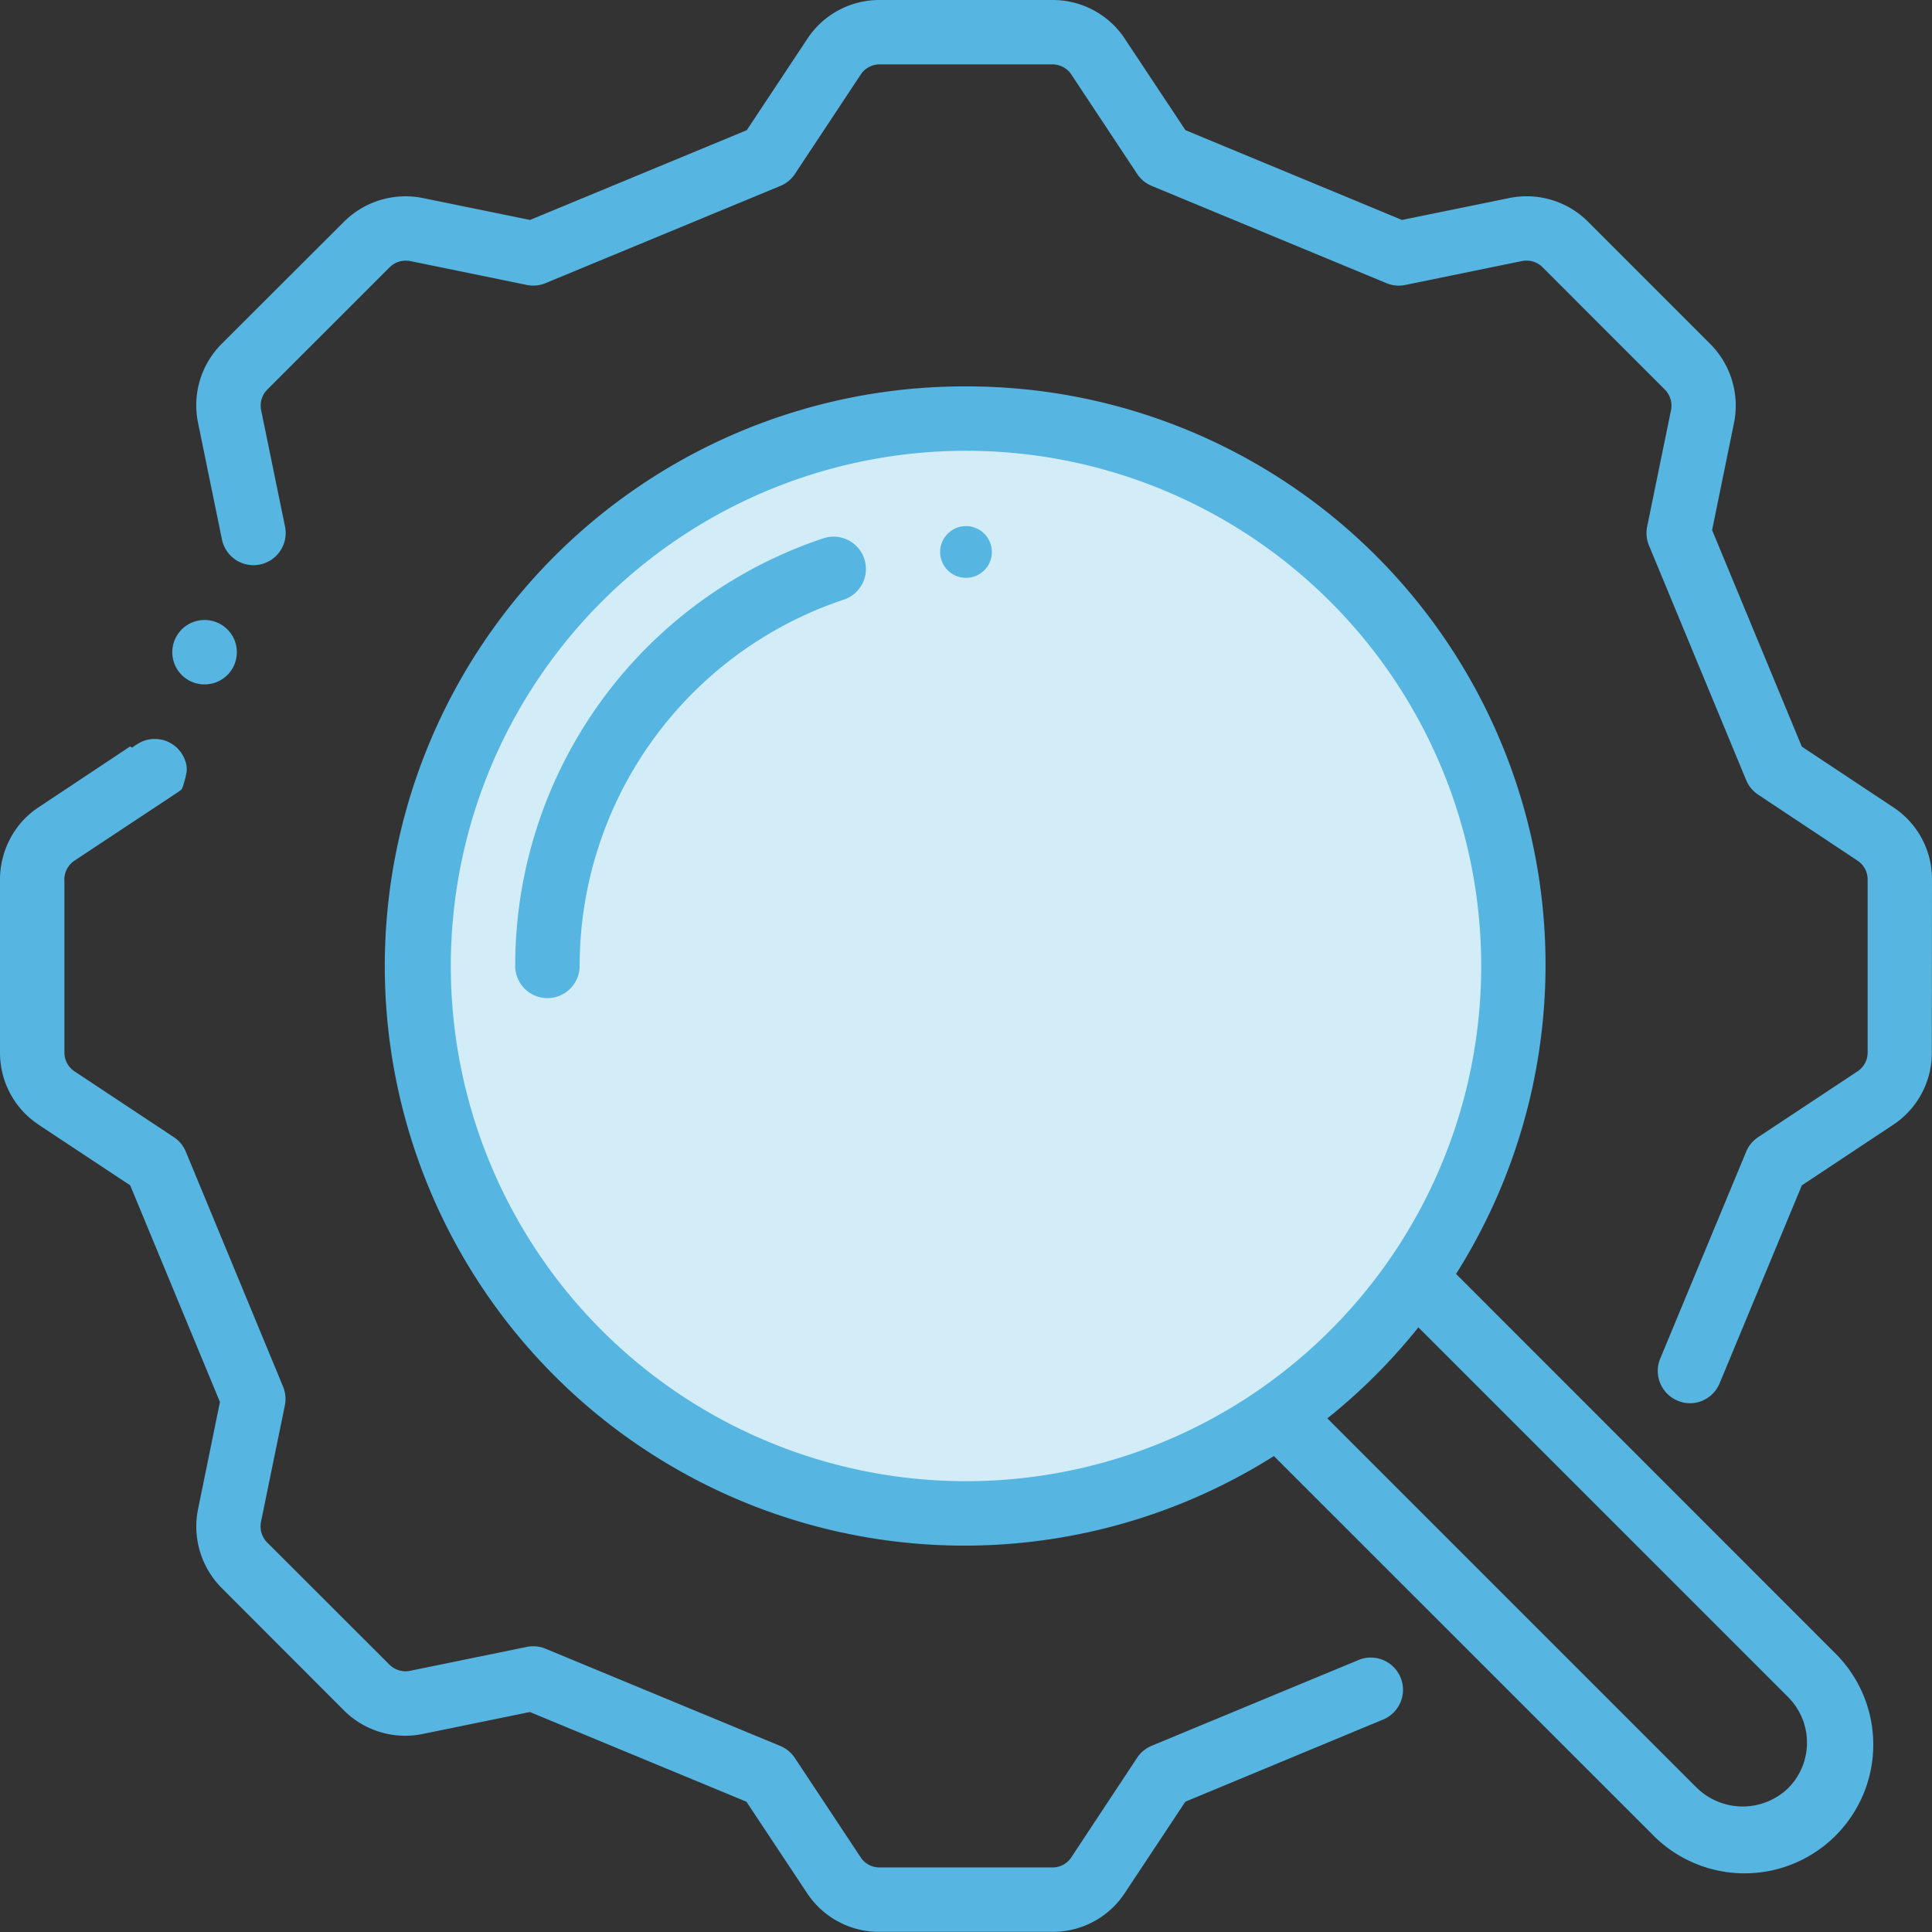
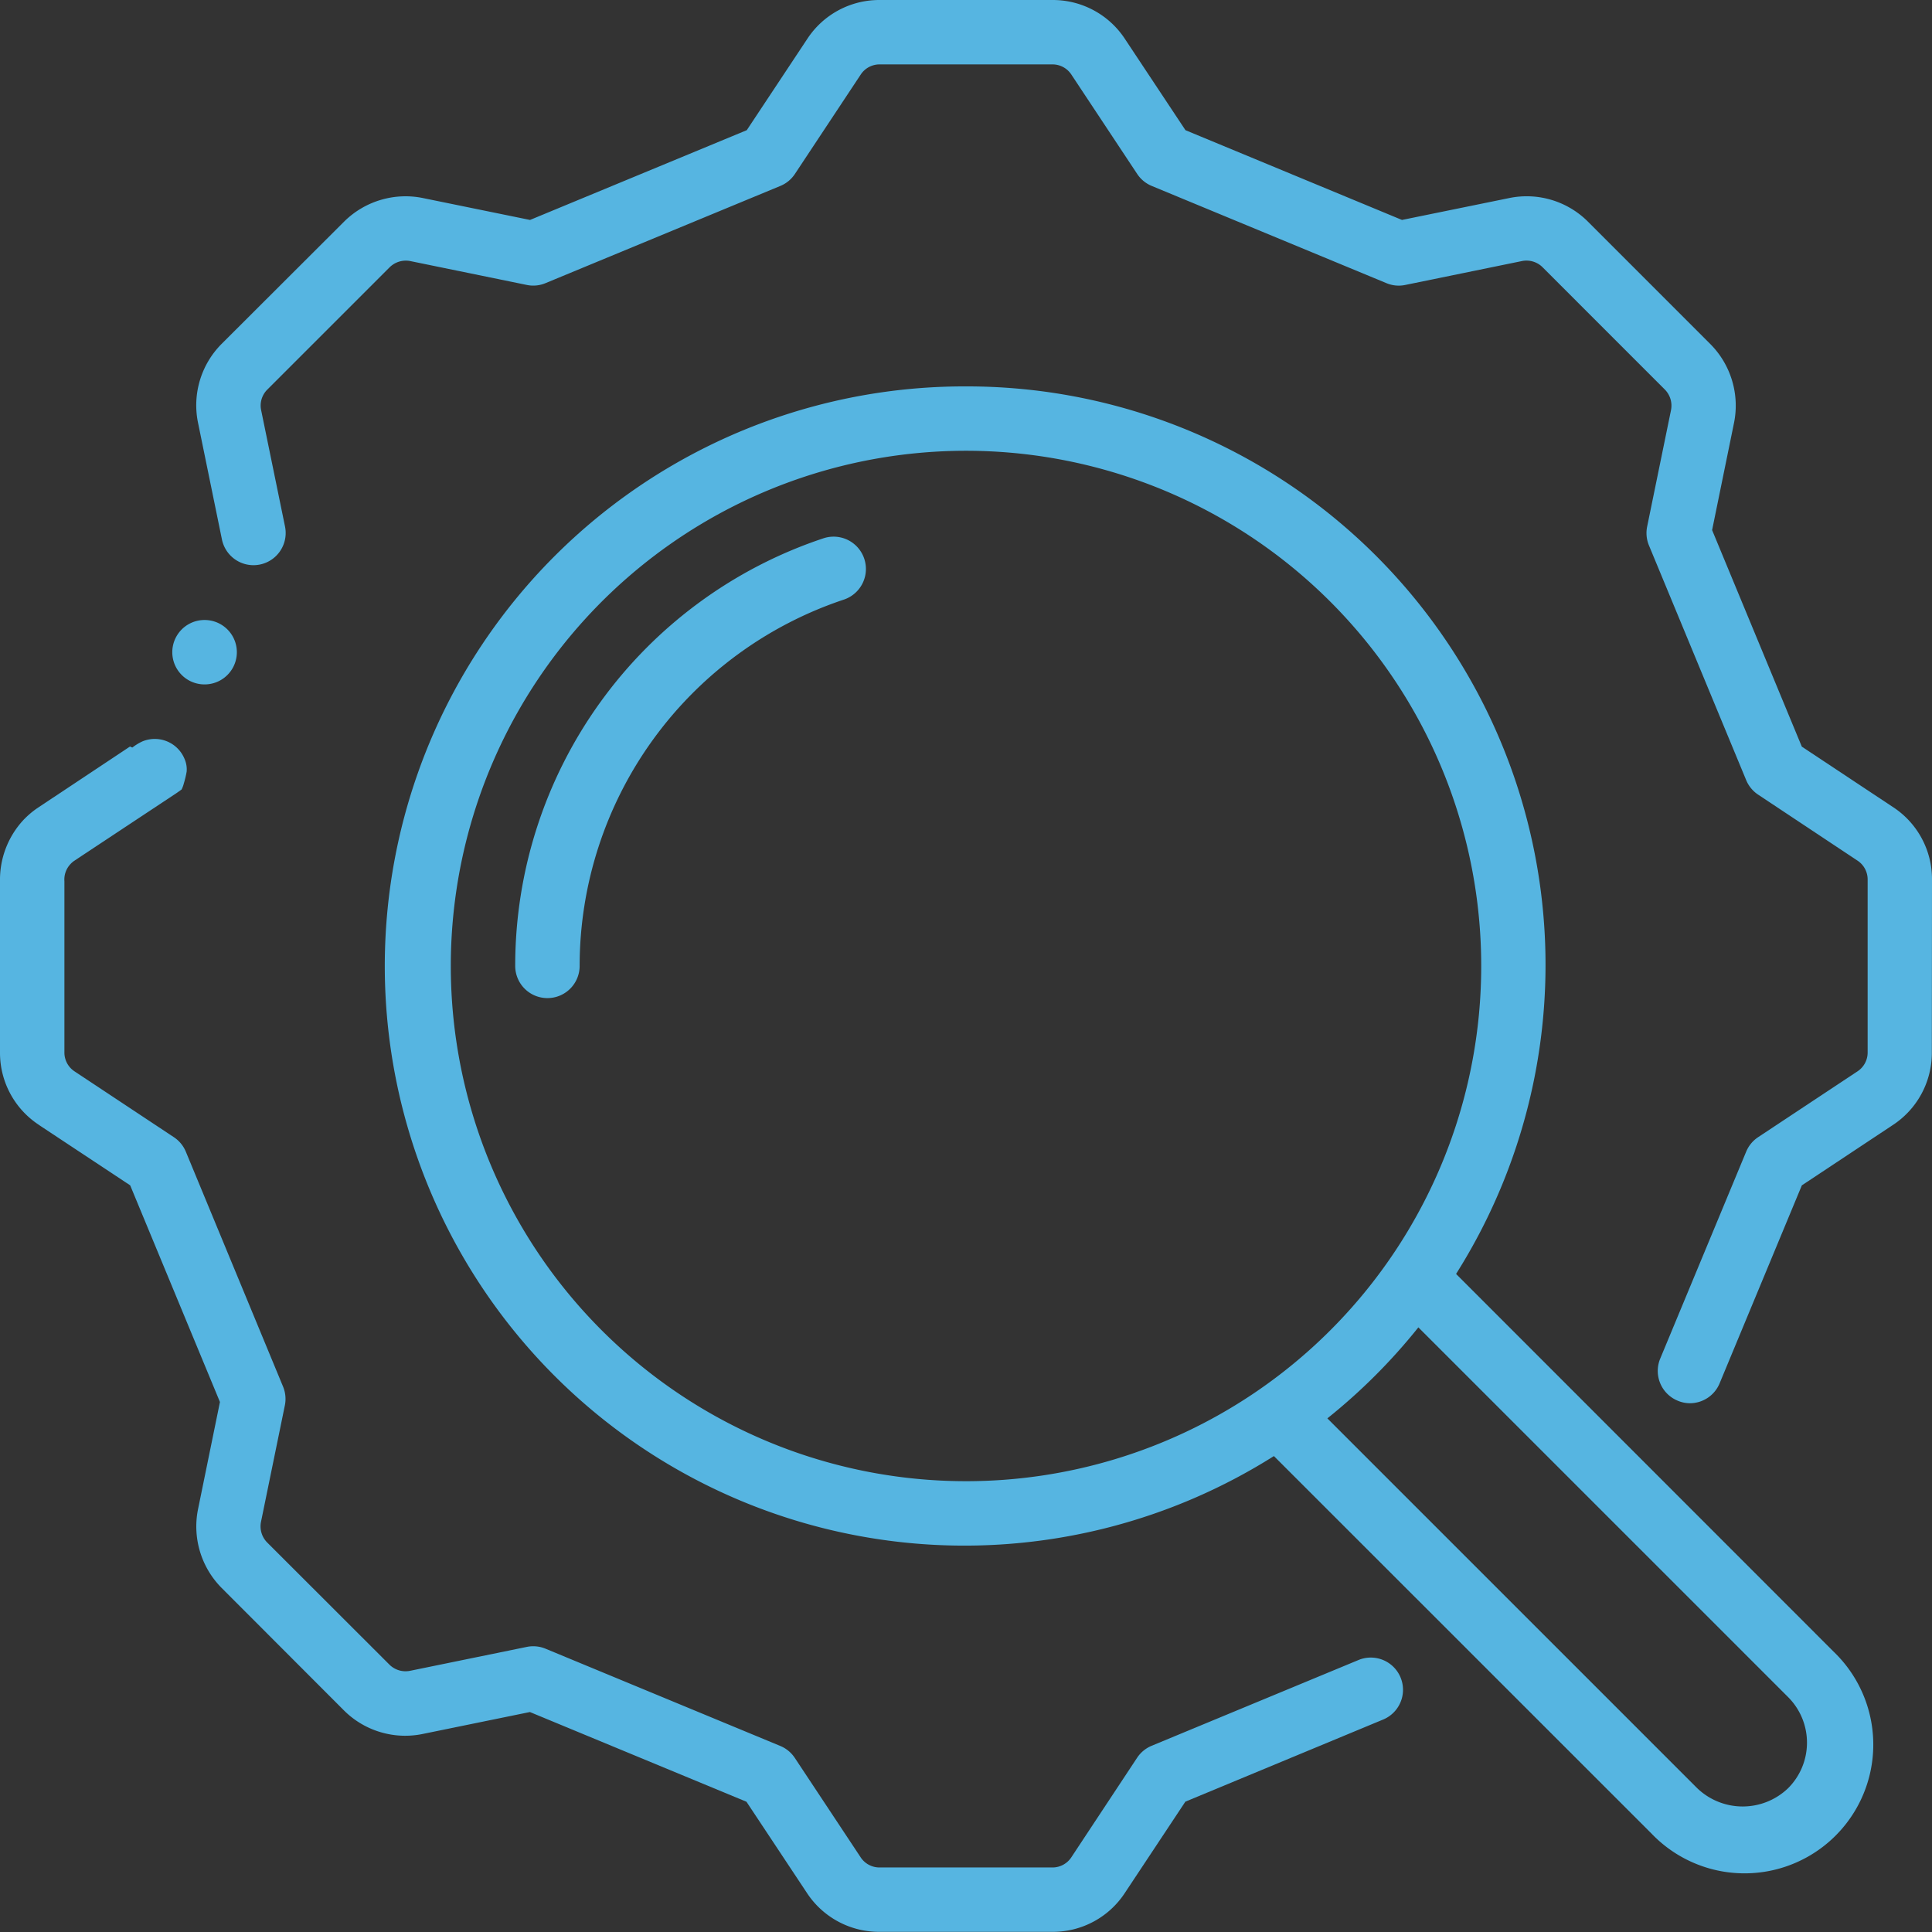
<svg xmlns="http://www.w3.org/2000/svg" width="70" height="70" viewBox="0 0 74.665 74.665">
  <rect x="0" y="0" width="74.665" height="74.665" fill="#333333" stroke="none" />
  <g id="Page-1" transform="translate(0)">
    <g id="_012---Search" data-name="012---Search" transform="translate(0 0)">
      <g id="Icons_copy_2" transform="translate(16.178 16.177)">
-         <path id="Shape" d="M54.31,33.155a21.016,21.016,0,1,1-6.155-15,21.155,21.155,0,0,1,6.155,15Z" transform="translate(-12 -12)" fill="#d2ecf8" />
-       </g>
+         </g>
      <g id="Icons_copy" transform="translate(56.558 8.832)">
        <path id="Shape-2" data-name="Shape" d="M46.454.138l-2,.409,1.233.511L48.171.55A2.1,2.1,0,0,0,46.454.138Z" transform="translate(-44.449 -0.097)" fill="#fff" />
      </g>
      <g id="Icons">
        <g id="Group_9686" data-name="Group 9686">
          <path id="Shape-3" data-name="Shape" d="M17.244,34.5A1.244,1.244,0,0,1,16,33.259,17.409,17.409,0,0,1,27.91,16.731,1.246,1.246,0,1,1,28.7,19.1a14.933,14.933,0,0,0-10.21,14.164A1.244,1.244,0,0,1,17.244,34.5Z" transform="translate(3.911 4.073)" fill="#56b5e1" />
-           <circle id="Oval" cx="1" cy="1" r="1" transform="translate(36.332 20.332)" fill="#56b5e1" />
          <path id="Shape-4" data-name="Shape" d="M6.6,21.744a1.244,1.244,0,0,1-.012-2.489H6.6a1.244,1.244,0,1,1,0,2.489Z" transform="translate(1.309 4.706)" fill="#56b5e1" />
          <path id="Shape-5" data-name="Shape" d="M1.516,37.874,5.031,40.2,8.5,48.573l-.842,4.12a3.372,3.372,0,0,0,.91,3.069L13.3,60.5a3.351,3.351,0,0,0,3.048.9l4.131-.845,8.369,3.467,2.321,3.5a3.335,3.335,0,0,0,2.812,1.528H40.68a3.325,3.325,0,0,0,2.8-1.516l2.33-3.515,7.663-3.182a1.245,1.245,0,0,0-.953-2.3l-8.014,3.323a1.244,1.244,0,0,0-.561.463L41.4,66.174a.871.871,0,0,1-.722.388H33.985a.871.871,0,0,1-.729-.4l-2.539-3.833a1.244,1.244,0,0,0-.561-.463l-9.072-3.758a1.244,1.244,0,0,0-.725-.07l-4.517.925a.884.884,0,0,1-.788-.236l-4.718-4.714a.886.886,0,0,1-.249-.81l.922-4.5a1.244,1.244,0,0,0-.07-.725L7.182,38.9a1.244,1.244,0,0,0-.463-.561L2.877,35.793a.871.871,0,0,1-.388-.722V28.446a.871.871,0,0,1,.234-.661.835.835,0,0,1,.124-.111l.3-.2.692-.458,2.97-1.966.207-.146a1.057,1.057,0,0,0,.087-.231,3.955,3.955,0,0,0,.11-.457,1,1,0,0,0-.083-.5,1.244,1.244,0,0,0-1.625-.673,1.9,1.9,0,0,0-.387.236.215.215,0,0,1-.09-.04L2.478,24.934l-.689.457-.387.259a3.347,3.347,0,0,0-.5.434A3.394,3.394,0,0,0,0,28.446v6.625a3.326,3.326,0,0,0,1.516,2.8Z" transform="translate(0 5.609)" fill="#56b5e1" />
          <path id="Shape-6" data-name="Shape" d="M73.175,33.985a3.325,3.325,0,0,0-1.516-2.8l-3.515-2.33-3.467-8.369.842-4.12a3.372,3.372,0,0,0-.91-3.069l-4.739-4.74a3.35,3.35,0,0,0-3.048-.9L52.692,8.5,44.324,5.031,42,1.528A3.333,3.333,0,0,0,39.19,0H32.5a3.326,3.326,0,0,0-2.8,1.516l-2.33,3.515L18.994,8.5l-4.12-.842a3.371,3.371,0,0,0-3.069.91L7.065,13.3a3.36,3.36,0,0,0-.9,3.048l.922,4.5a1.244,1.244,0,1,0,2.438-.5L8.6,15.841a.871.871,0,0,1,.24-.784l4.719-4.718a.892.892,0,0,1,.81-.249l4.5.922a1.228,1.228,0,0,0,.725-.07L28.67,7.185a1.244,1.244,0,0,0,.561-.463l2.546-3.845a.871.871,0,0,1,.718-.388H39.19a.871.871,0,0,1,.729.4l2.539,3.833a1.244,1.244,0,0,0,.561.463l9.072,3.758a1.229,1.229,0,0,0,.725.07l4.517-.925a.88.88,0,0,1,.788.236l4.718,4.719a.886.886,0,0,1,.249.81l-.922,4.5a1.244,1.244,0,0,0,.07.725l3.758,9.072a1.244,1.244,0,0,0,.463.561L70.3,33.263a.871.871,0,0,1,.388.722V40.68a.871.871,0,0,1-.4.729l-3.833,2.539a1.244,1.244,0,0,0-.462.561l-3.323,8a1.244,1.244,0,0,0,.672,1.621,1.217,1.217,0,0,0,.475.1,1.244,1.244,0,0,0,1.15-.769l3.178-7.651,3.5-2.321a3.335,3.335,0,0,0,1.524-2.809Z" transform="translate(1.49 0)" fill="#56b5e1" />
          <path id="Shape-7" data-name="Shape" d="M34.41,12a22.4,22.4,0,1,0,11.9,41.339L60.9,67.925A4.975,4.975,0,1,0,67.943,60.9L53.35,46.3A22.357,22.357,0,0,0,34.41,12ZM14.5,34.4A19.911,19.911,0,1,1,34.41,54.31,19.911,19.911,0,0,1,14.5,34.4ZM66.184,62.656a2.489,2.489,0,0,1-.007,3.524,2.537,2.537,0,0,1-3.509-.007L48.376,51.882a22.485,22.485,0,0,0,3.517-3.517Z" transform="translate(2.922 2.933)" fill="#56b5e1" />
        </g>
      </g>
    </g>
  </g>
</svg>